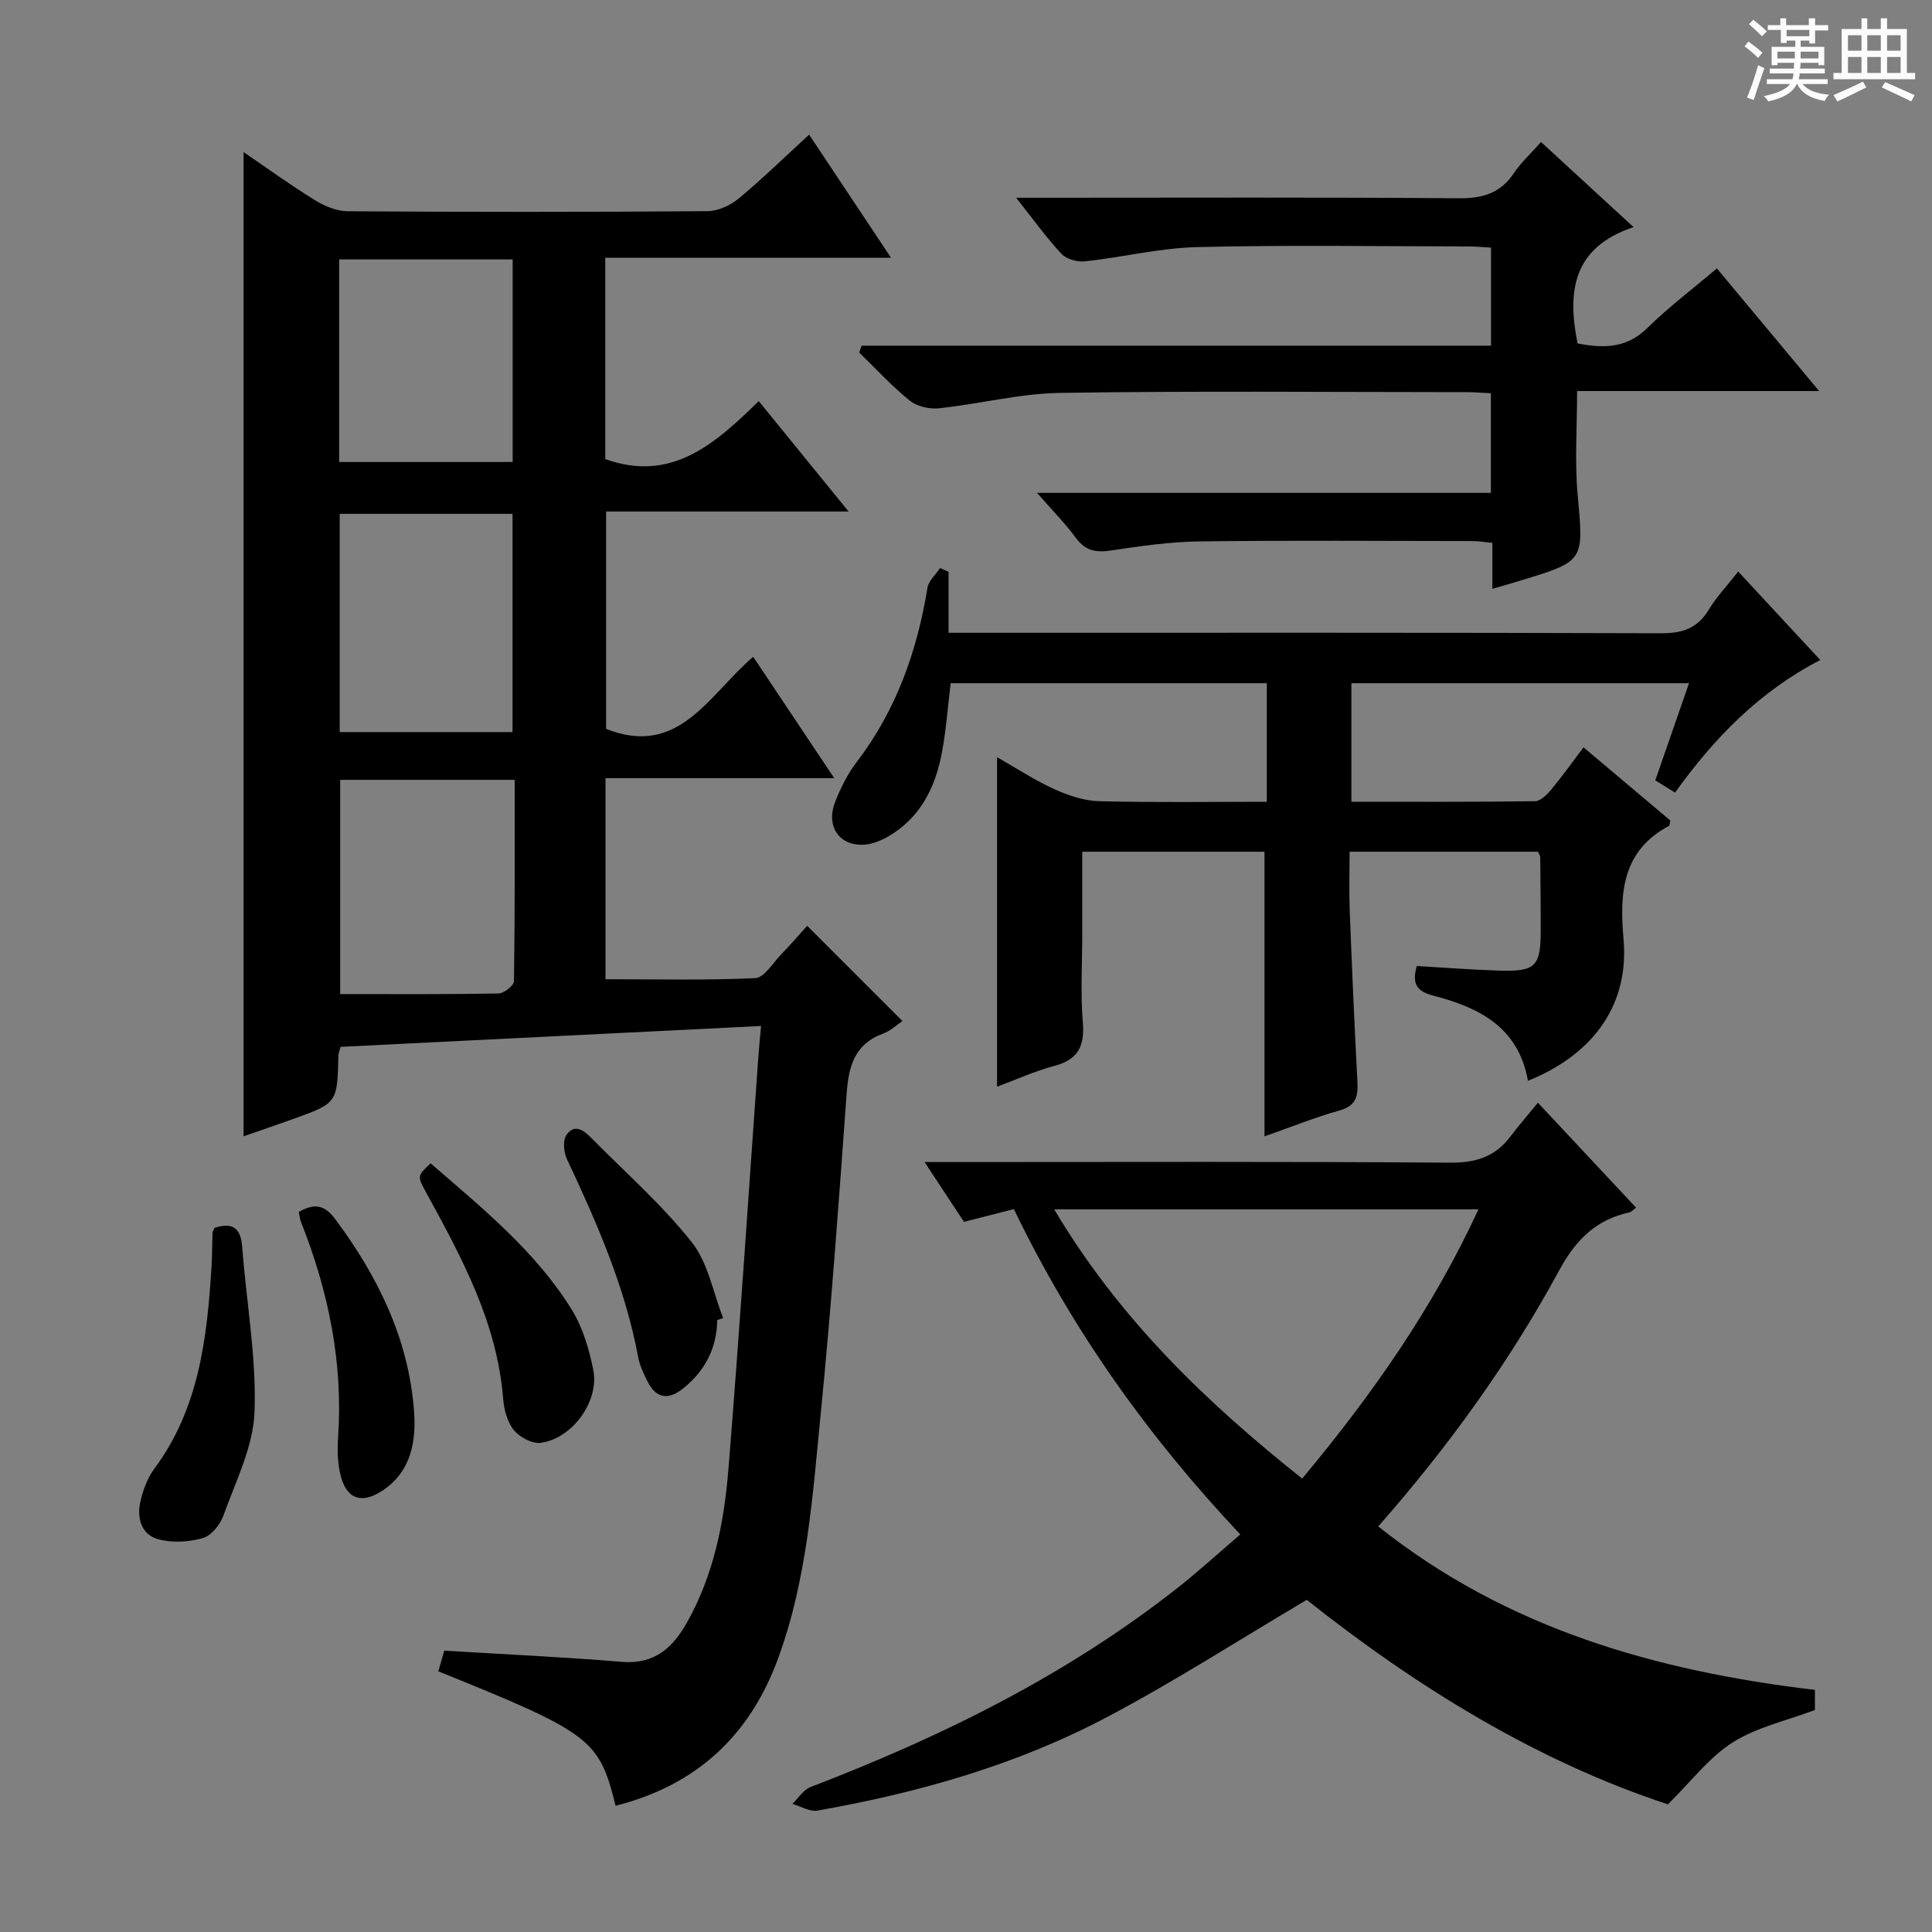
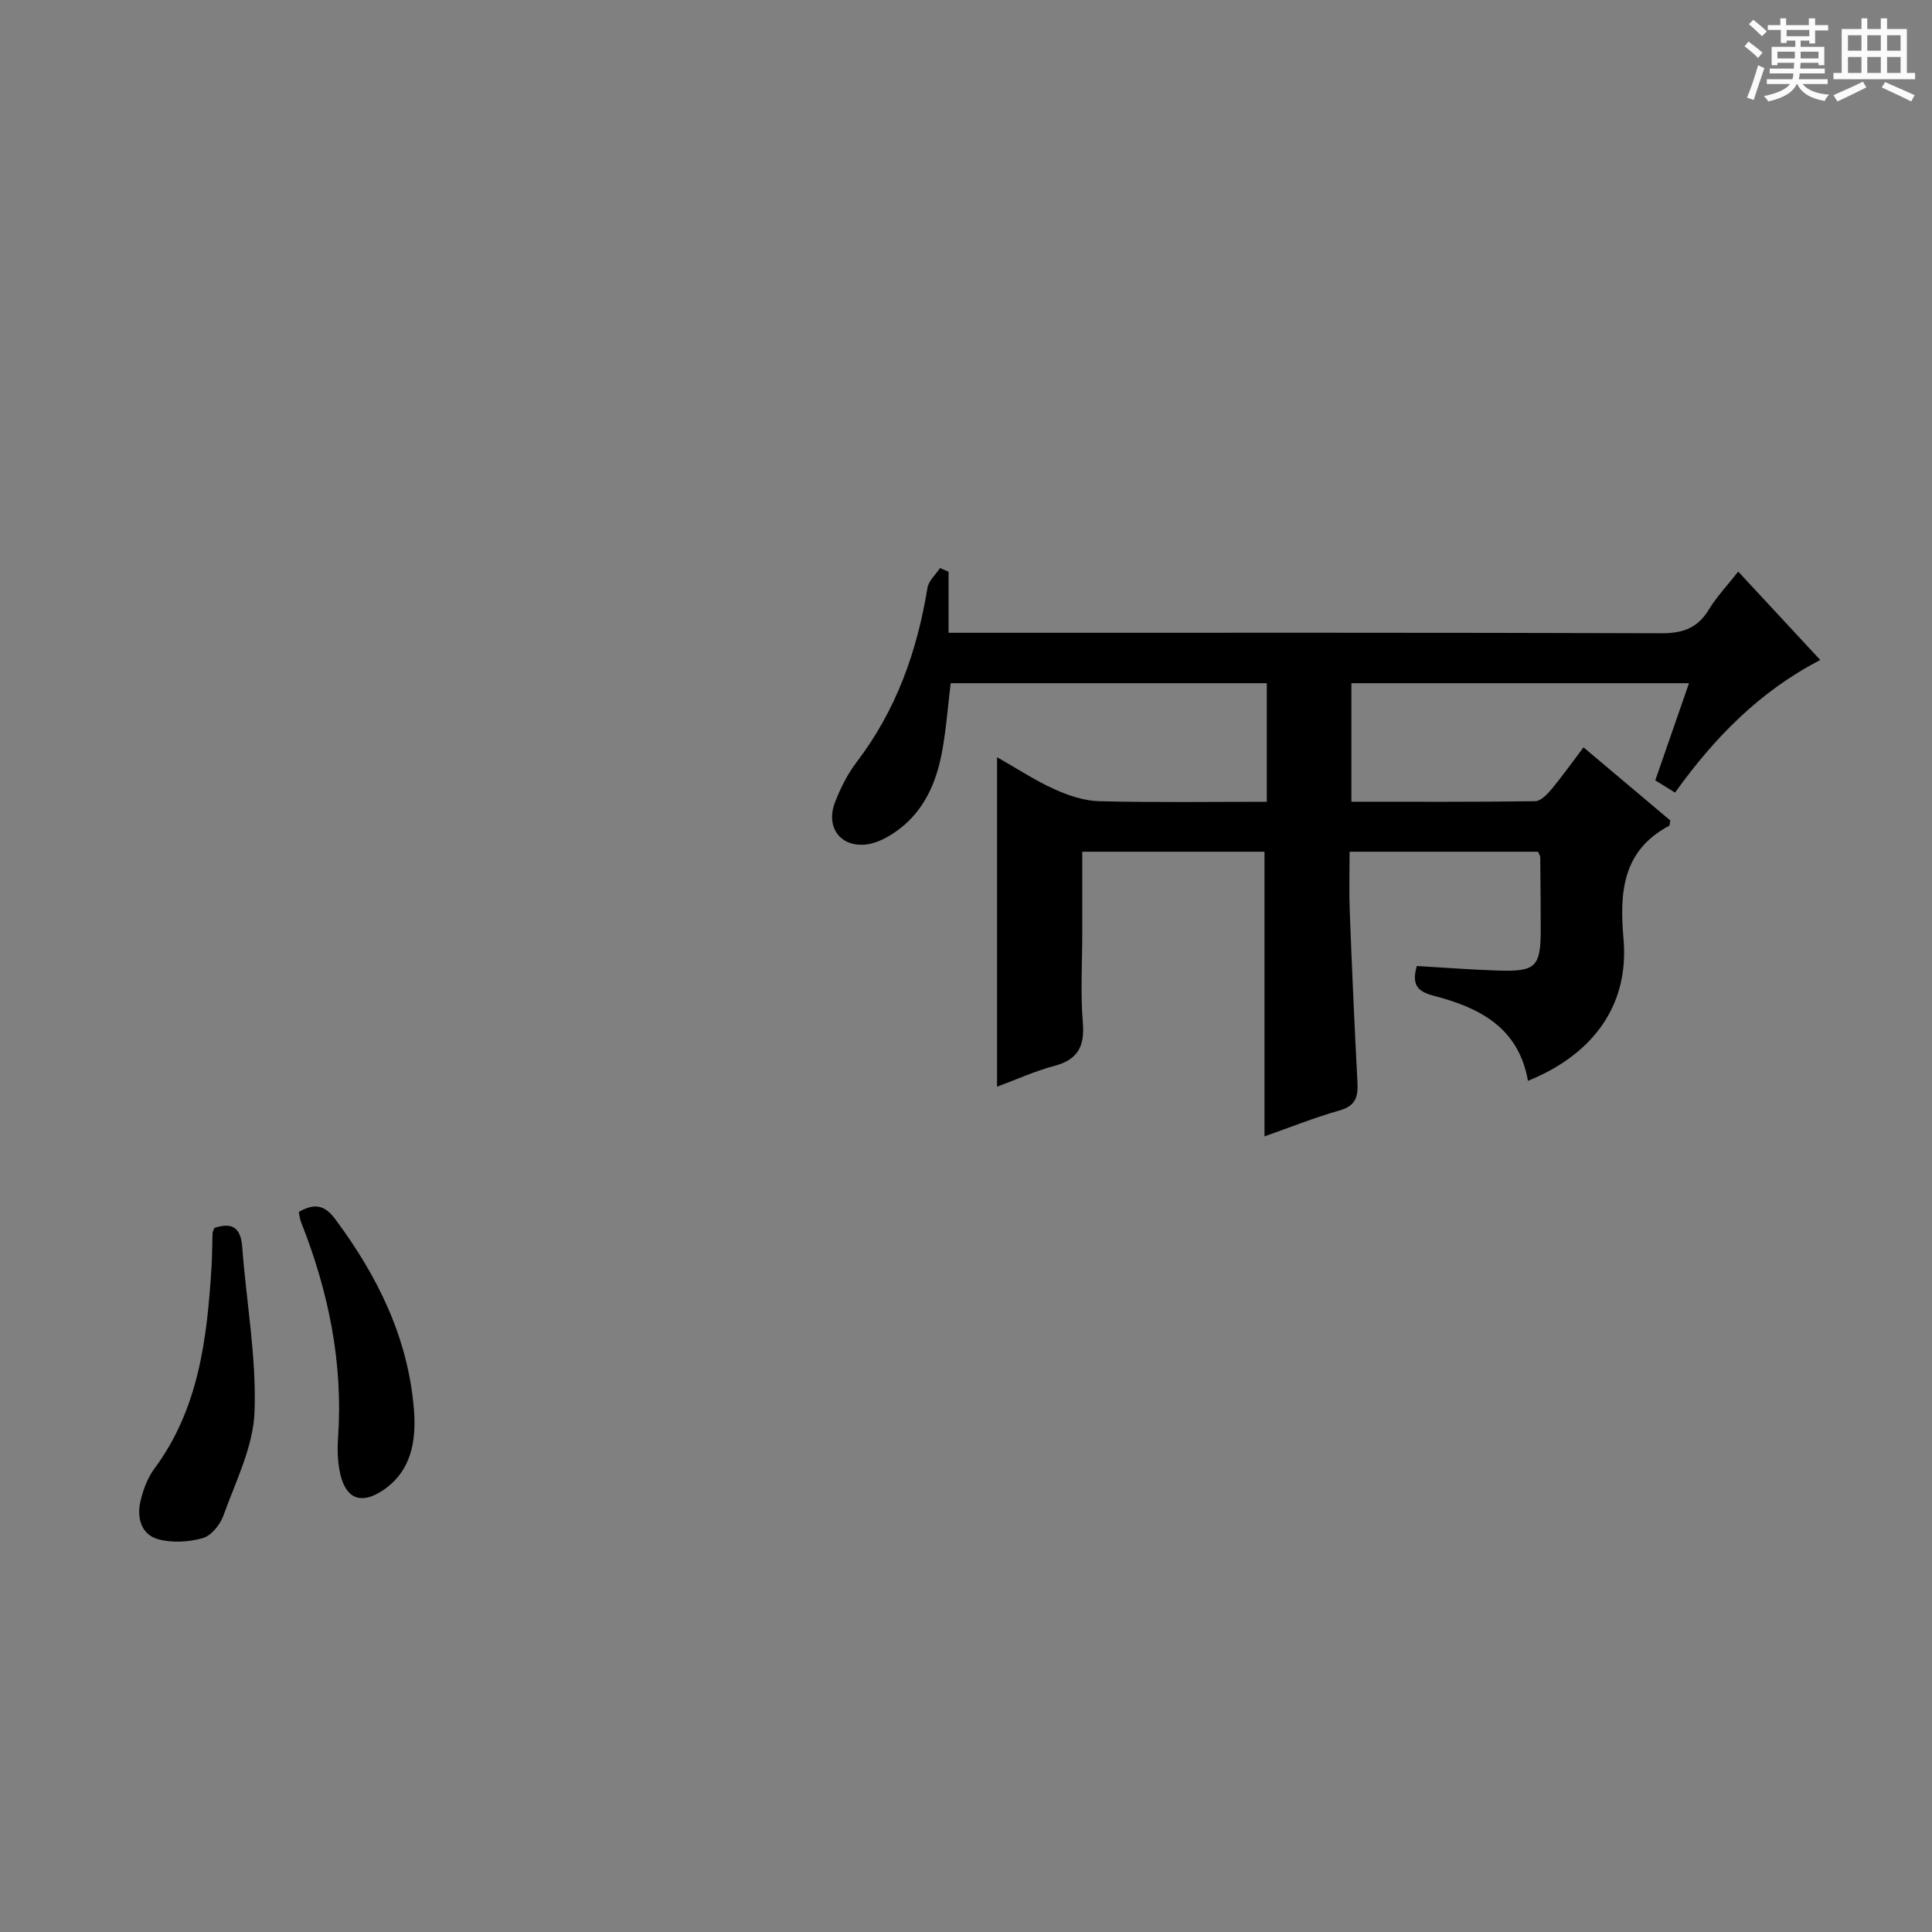
<svg xmlns="http://www.w3.org/2000/svg" enable-background="new 0 0 400 400" viewBox="0 0 400 400">
  <rect x="0" y="0" width="400" height="400" fill="#808080" stroke="none" />
  <path d="m361.2 9.6.8-1c.9.7 1.9 1.4 2.9 2.3l-.9 1.1c-1-1-2-1.8-2.8-2.4zm.5 10.6c.9-2.1 1.6-4.3 2.3-6.7.4.2.8.4 1.3.6-.7 2.1-1.5 4.3-2.2 6.6zm.4-15.2.9-.9c1 .8 2 1.6 2.8 2.4l-1 1c-.9-.9-1.8-1.7-2.7-2.5zm12.5-1.2h1.2v1.4h2.7v1.1h-2.7v2.7h-1.2v-.6h-1.8v1.3h4.9v3.8h-1.2v-.5h-3.7c0 .4-.1.9-.1 1.2h5.1v1h-5.2c0 .5-.1.9-.2 1.2h6v1h-5.2c1.1 1.3 2.9 2 5.5 2.2-.4.4-.7.8-.9 1.3-2.9-.5-4.8-1.6-5.7-3.5h-.1c-.8 1.7-2.7 2.9-5.9 3.6-.2-.4-.6-.8-.9-1.1 2.8-.6 4.6-1.4 5.4-2.5h-4.8v-1h5.3c.1-.3.2-.7.2-1.2h-4.9v-1h5c0-.4 0-.8.1-1.2h-3.5v.5h-1.2v-3.8h4.9v-1.3h-1.8v.5h-1.2v-2.7h-2.7v-1h2.6v-1.4h1.2v1.4h4.7v-1.4zm-6.6 8.3h3.6c0-.4 0-.9 0-1.4h-3.6zm1.9-4.6h4.7v-1.3h-4.7zm6.6 3.2h-3.7v1.4h3.7z" fill="#fafbfa" />
  <path d="m385.3 3.8h1.3v2.2h2.8v-2.2h1.3v2.2h4.1v9.1h1.7v1.3h-16.9v-1.3h1.7v-9.1h4.1v-2.2zm.4 13.1.7 1.2c-1.8.9-3.8 1.9-6 2.9-.2-.4-.5-.8-.8-1.3 2.3-1 4.3-1.9 6.1-2.8zm-3.1-6.4h2.8v-3.2h-2.8zm0 4.6h2.8v-3.3h-2.8zm4-4.6h2.8v-3.2h-2.8zm0 4.6h2.8v-3.3h-2.8zm3.7 1.9c2.1.9 4.1 1.8 6.1 2.7l-.7 1.3c-2.2-1.1-4.2-2-6.1-2.9zm3.2-9.7h-2.8v3.2h2.8zm-2.8 7.8h2.8v-3.3h-2.8z" fill="#fafbfa" />
  <g fill="#010000">
-     <path d="m167.52 27.88c5.57 8.37 10.97 16.49 16.95 25.48-20.23 0-39.57 0-59.16 0v41.69c13.67 4.9 22.67-3.08 31.78-12 6.2 7.62 12.08 14.85 18.6 22.85-17.32 0-33.56 0-50.2 0v45.01c15.04 5.98 21.17-6.96 30.45-14.93 5.45 8.17 10.81 16.2 16.78 25.13-16.38 0-31.74 0-47.36 0v41.63c10.52 0 20.79.25 31.02-.23 1.85-.09 3.61-3.11 5.31-4.87 1.96-2.03 3.81-4.17 5.43-5.96 6.53 6.52 12.97 12.96 19.72 19.71-1.09.73-2.44 2.04-4.05 2.63-5.95 2.19-7.1 6.85-7.51 12.49-1.6 22.05-3.17 44.1-5.35 66.1-1.7 17.16-2.82 34.47-8.89 50.9-5.9 16-17.01 26.16-33.59 30.35-3.4-13.78-5.09-15.07-36.7-27.83.47-1.61.94-3.27 1.23-4.28 12.64.77 24.74 1.32 36.8 2.32 6.76.56 10.55-2.97 13.49-8.22 5.49-9.79 7.64-20.59 8.53-31.54 2.31-28.49 4.17-57.02 6.21-85.53.14-1.92.33-3.83.56-6.36-29.49 1.46-58.4 2.9-87.06 4.32-.3 1.12-.45 1.43-.45 1.75-.22 9.89-.22 9.9-9.44 13.21-3.39 1.22-6.8 2.38-10.19 3.56 0-68.06 0-135.6 0-203.77 5.01 3.41 9.78 6.88 14.79 9.97 2 1.23 4.51 2.26 6.8 2.28 24.83.16 49.65.17 74.48-.02 2.2-.02 4.76-1.23 6.5-2.67 4.86-4.04 9.39-8.47 14.52-13.17zm-61.41 123.69c0-15.26 0-30.26 0-45.18-12.24 0-23.99 0-35.78 0v45.18zm.45 9.89c-12.57 0-24.32 0-36.13 0v44.35c11.21 0 22 .08 32.78-.12 1.13-.02 3.19-1.63 3.2-2.53.21-13.76.15-27.54.15-41.7zm-36.34-65.81h35.92c0-14.2 0-28.05 0-41.94-12.21 0-23.95 0-35.92 0z" />
-     <path d="m256.79 317.69c-19.18-20.37-34.84-42.39-46.88-67.36-3.46.88-6.76 1.73-10.33 2.64-2.55-3.86-5.06-7.68-8.16-12.38h6.77c34 0 67.99-.13 101.99.13 5.32.04 9.34-1.19 12.51-5.39 1.7-2.25 3.55-4.37 5.72-7.02 7.31 7.81 13.73 14.68 20.32 21.72-.67.5-.99.9-1.37.98-6.94 1.5-11.13 5.7-14.56 12.03-10.25 18.9-22.79 36.31-37.45 52.99 26.61 21.18 57.51 29.93 90.41 33.85v4.16c-5.84 2.2-12.02 3.54-17.03 6.71-4.88 3.09-8.57 8.05-13.41 12.82-27.25-8.97-52.25-24.46-74.77-42.34-14.12 8.35-27.4 16.91-41.32 24.26-18.78 9.93-39.1 15.7-59.98 19.37-1.6.28-3.45-.89-5.19-1.38 1.23-1.19 2.25-2.91 3.72-3.48 27.3-10.47 53.3-23.29 76.37-41.52 4.13-3.28 8.06-6.87 12.64-10.79zm-38.53-67.31c13.54 22.78 31.49 39.95 51.34 55.75 14.49-17.37 27.05-35.27 36.5-55.75-29.51 0-58.1 0-87.84 0z" />
    <path d="m316.35 223.77c-1.97-11.14-10.16-15.18-19.55-17.62-3.27-.85-4.6-2.24-3.46-6.15 5.51.32 11.23.77 16.96.95 7.68.24 8.69-.82 8.69-8.47 0-5-.05-10-.1-14.99 0-.29-.23-.59-.46-1.15-12.67 0-25.43 0-39.01 0 0 4.09-.13 8.19.03 12.28.45 11.79.97 23.58 1.59 35.37.16 2.97-.28 4.94-3.65 5.9-5.24 1.49-10.32 3.53-15.59 5.38 0-19.77 0-39.21 0-58.93-12.2 0-24.62 0-37.73 0v16.89c0 6.17-.39 12.36.12 18.49.41 4.96-1.05 7.69-5.95 8.98-3.98 1.05-7.77 2.8-11.81 4.29 0-22.77 0-45.22 0-68.22 4.07 2.31 7.8 4.78 11.82 6.6 2.9 1.32 6.18 2.43 9.31 2.51 11.46.29 22.94.12 34.72.12 0-8.32 0-16.24 0-24.55-21.83 0-43.53 0-65.45 0-.59 4.8-.93 9.6-1.81 14.3-1.15 6.17-3.6 11.87-8.73 15.82-2.02 1.56-4.59 3.02-7.04 3.28-5.35.55-8.33-3.68-6.37-8.74 1.13-2.91 2.57-5.83 4.46-8.3 8.2-10.73 12.53-22.93 14.68-36.1.24-1.47 1.71-2.74 2.61-4.1.59.26 1.18.51 1.76.77v12.63h6.52c47 0 93.99-.06 140.99.1 4.44.02 7.54-1.02 9.88-4.88 1.61-2.66 3.81-4.97 6.1-7.89 5.74 6.19 11.24 12.11 16.98 18.3-12.51 6.49-21.88 16.04-30.06 27.46-1.32-.82-2.52-1.56-4.09-2.54 2.3-6.61 4.56-13.13 6.98-20.11-23.44 0-46.47 0-69.9 0v24.54c12.81 0 25.44.07 38.06-.11 1.14-.02 2.48-1.41 3.36-2.46 2.22-2.67 4.23-5.51 6.64-8.69 6.21 5.23 12.14 10.23 17.97 15.14-.13.57-.1 1.03-.27 1.12-9.72 5.16-10.25 13.91-9.42 23.39 1.29 14.64-7.32 24.37-19.78 29.39z" />
-     <path d="m178.39 71.57h130.31c0-7.04 0-13.47 0-20.31-1.7-.09-3.31-.24-4.91-.24-18.66-.02-37.32-.32-55.97.14-7.74.19-15.43 2.11-23.18 2.95-1.58.17-3.83-.44-4.86-1.54-3.14-3.35-5.83-7.12-9.4-11.63h6.2c28.49 0 56.97-.12 85.46.11 4.94.04 8.6-1.04 11.39-5.2 1.47-2.18 3.46-4 5.62-6.45 6.17 5.67 12.21 11.23 19.16 17.62-12.63 4.21-13.75 13.34-11.59 24.09 5.08.95 9.99 1.18 14.42-3.18 4.37-4.3 9.31-8.03 14.42-12.36 6.94 8.32 13.7 16.43 21.17 25.39-17.25 0-33.56 0-50.11 0 0 7.57-.51 14.54.11 21.4 1.25 13.79 1.51 13.77-11.59 17.77-1.89.58-3.79 1.12-6.06 1.78 0-3.28 0-6.24 0-9.51-1.55-.15-2.82-.38-4.09-.38-18.82-.02-37.65-.16-56.47.07-6.11.08-12.24.95-18.3 1.87-3.11.47-5.34.16-7.33-2.54-2.24-3.05-4.93-5.77-8.09-9.38h93.97c0-7.08 0-13.52 0-20.62-1.69-.08-3.44-.23-5.18-.23-27.99-.01-55.98-.27-83.95.15-8.39.13-16.74 2.3-25.14 3.19-1.97.21-4.55-.38-6.05-1.59-3.73-3.01-7-6.6-10.46-9.95.16-.48.33-.95.5-1.42z" />
-     <path d="m89.15 240.85c10.62 9.23 21.68 18.12 29.22 30.29 2.29 3.7 3.61 8.22 4.47 12.54 1.27 6.43-4.37 14.17-10.87 15.04-1.77.24-4.39-1.16-5.59-2.64-1.36-1.67-2.03-4.25-2.21-6.49-1.24-15.72-8.53-29.15-15.87-42.57-1.93-3.52-1.98-3.49.85-6.17z" />
-     <path d="m148.5 273.31c-.1 5.89-2.57 10.57-7.12 14.2-3 2.39-5.51 2.05-7.28-1.43-.82-1.61-1.64-3.33-1.97-5.09-2.7-14.47-8.53-27.79-14.75-41-.67-1.43-.89-3.89-.1-5.02 1.77-2.51 3.76-.78 5.32.8 6.96 7.06 14.48 13.67 20.61 21.4 3.39 4.27 4.42 10.42 6.51 15.72-.4.14-.81.28-1.22.42z" />
    <path d="m44.4 254.22c3.59-1.16 5.44-.17 5.75 3.95.84 11.38 2.96 22.79 2.55 34.11-.26 7.27-3.93 14.48-6.47 21.57-.67 1.87-2.52 4.12-4.28 4.61-2.89.81-6.33 1.01-9.2.22-3.49-.96-4.45-4.4-3.69-7.76.54-2.37 1.44-4.87 2.87-6.8 9.28-12.5 10.95-27.09 11.87-41.92.14-2.32.12-4.65.21-6.97.03-.3.23-.59.39-1.01z" />
    <path d="m61.86 250.92c3.39-1.95 5.45-1.33 7.54 1.48 8.79 11.8 15.12 24.63 16.3 39.45.51 6.36-.46 12.75-6.49 16.75-4.45 2.95-7.59 1.72-8.77-3.46-.54-2.38-.62-4.95-.45-7.4 1.08-15.53-1.96-30.33-7.65-44.69-.25-.58-.29-1.24-.48-2.13z" />
  </g>
</svg>